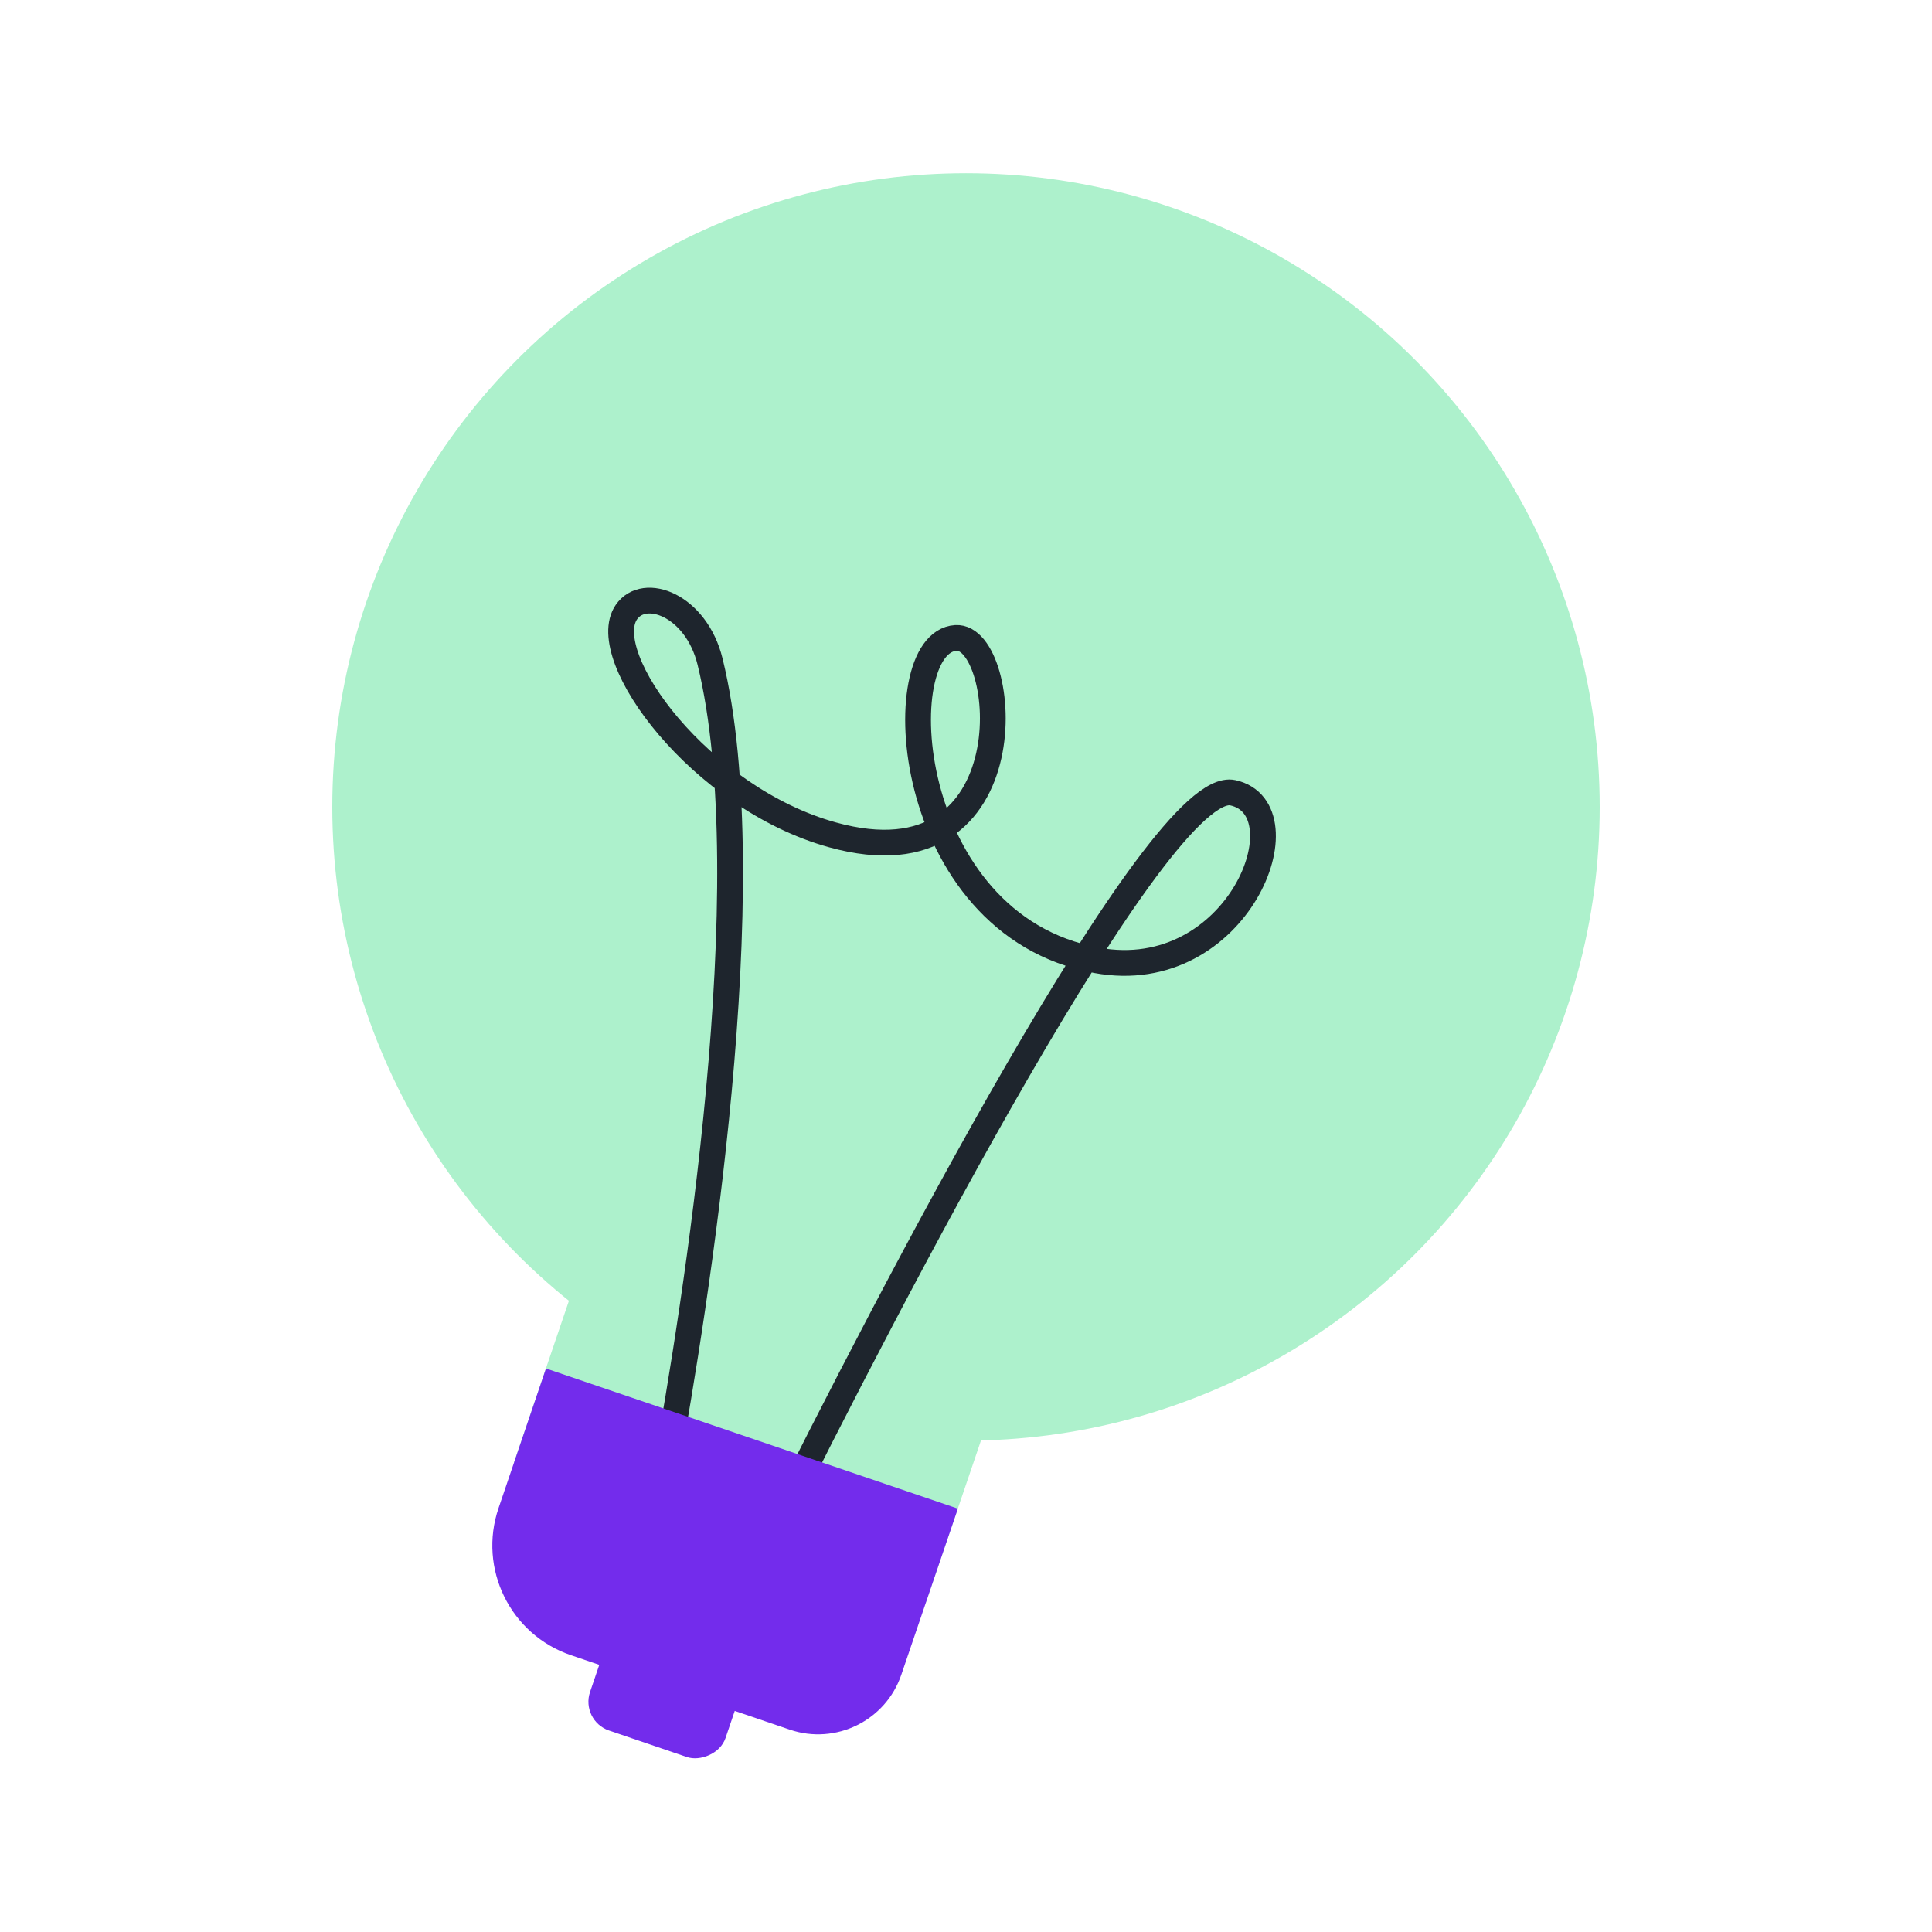
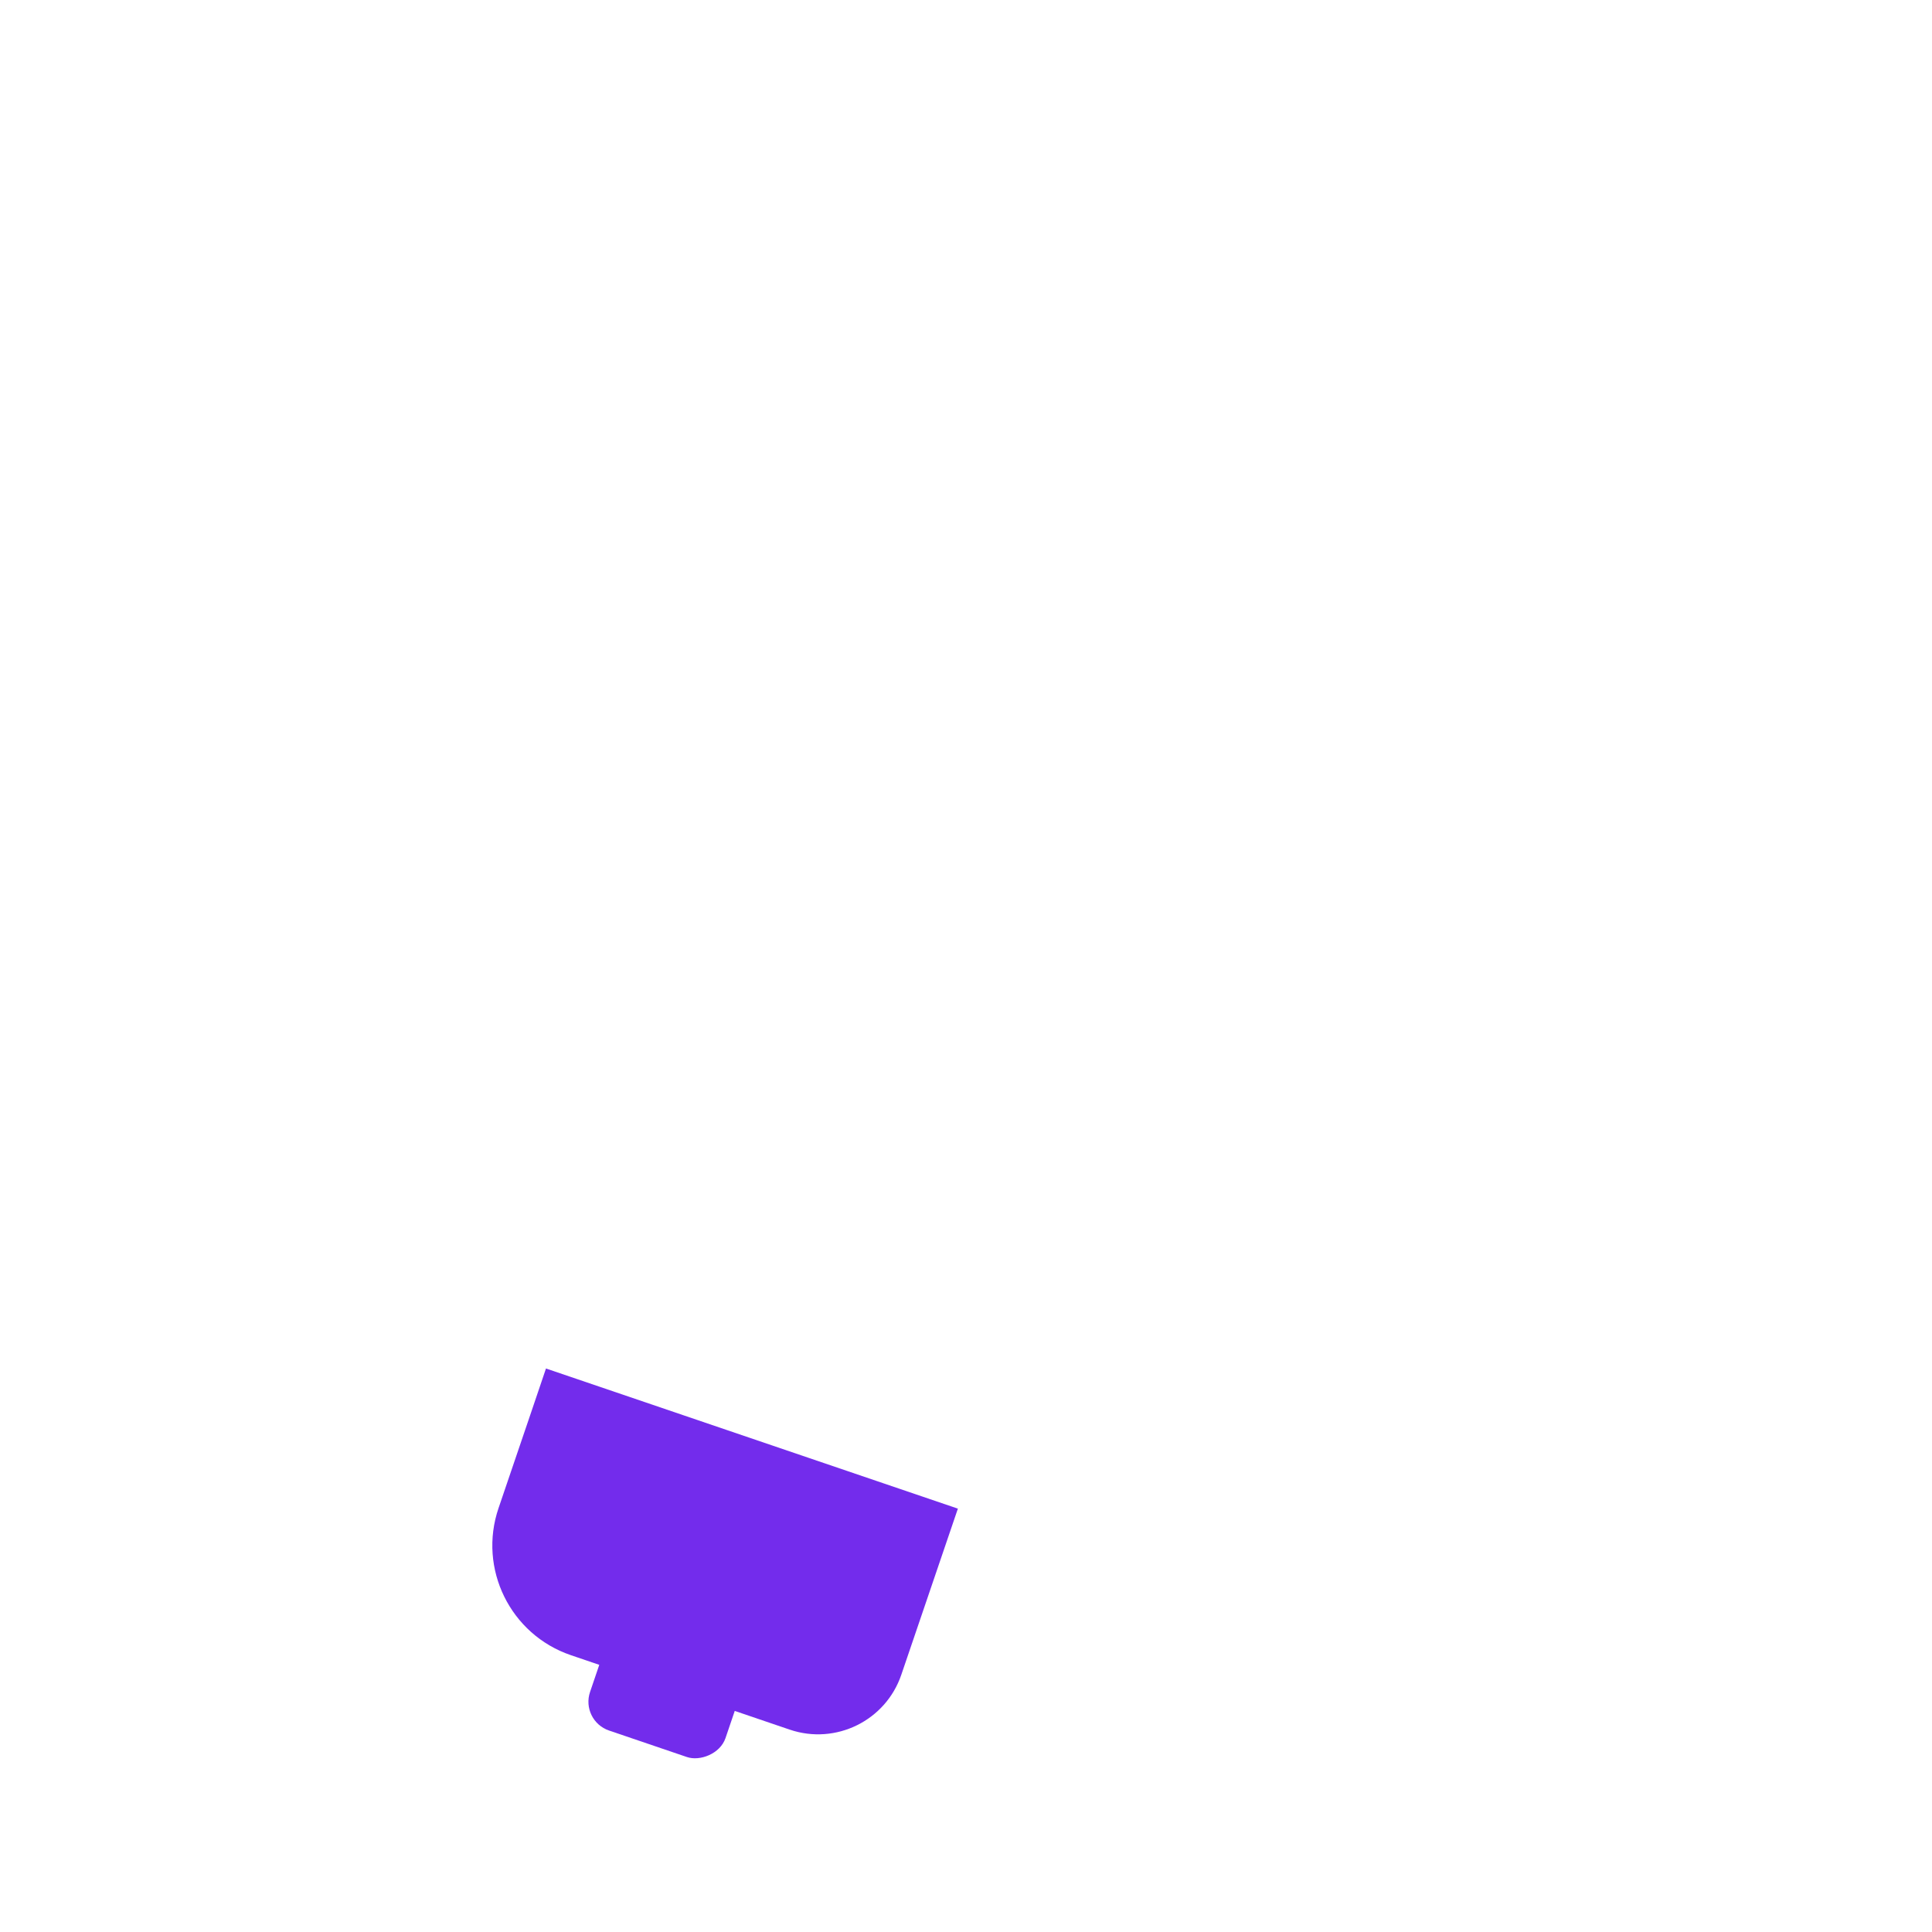
<svg xmlns="http://www.w3.org/2000/svg" id="Layer_1" viewBox="0 0 150 150">
  <defs>
    <style>
      .cls-1 {
        fill: #adf1cc;
      }

      .cls-2 {
        fill: none;
        stroke: #1e252d;
        stroke-linecap: round;
        stroke-miterlimit: 10;
        stroke-width: 2px;
      }

      .cls-3 {
        fill: #732cec;
      }
    </style>
  </defs>
  <g id="Idea_development">
-     <circle class="cls-1" cx="75" cy="62.65" r="49.2" />
-     <path class="cls-1" d="M48.49,88.3l31.98,10.88-8.59,25.25-31.98-10.88,8.59-25.25Z" />
-     <path class="cls-2" d="M59.96,119.01c8.8-17.69,30.02-58.73,35.76-57.46s.42,15.03-10.58,13.01c-15.17-2.78-16.31-24.69-10.93-25.03,4.16-.27,5.85,19.56-9.57,15.29-10.28-2.84-18.35-13.87-16.01-17.29,1.4-2.04,5.42-.55,6.5,3.84,4.22,17.23-1.26,50.65-3.39,62.46" />
    <rect class="cls-3" x="46.54" y="124.58" width="11.11" height="11.11" rx="2.36" ry="2.36" transform="translate(-87.88 137.53) rotate(-71.21)" />
-     <path class="cls-3" d="M42.39,106.25l31.98,10.88h0l-4.39,12.89c-1.21,3.57-5.09,5.48-8.66,4.27h0s-16.99-5.78-16.99-5.78c-4.71-1.6-7.23-6.72-5.62-11.43h0s3.68-10.83,3.68-10.83h0Z" />
+     <path class="cls-3" d="M42.39,106.25l31.98,10.88h0l-4.39,12.89c-1.21,3.57-5.09,5.48-8.66,4.27h0s-16.99-5.78-16.99-5.78c-4.71-1.6-7.23-6.72-5.62-11.43s3.68-10.83,3.68-10.83h0Z" />
  </g>
</svg>